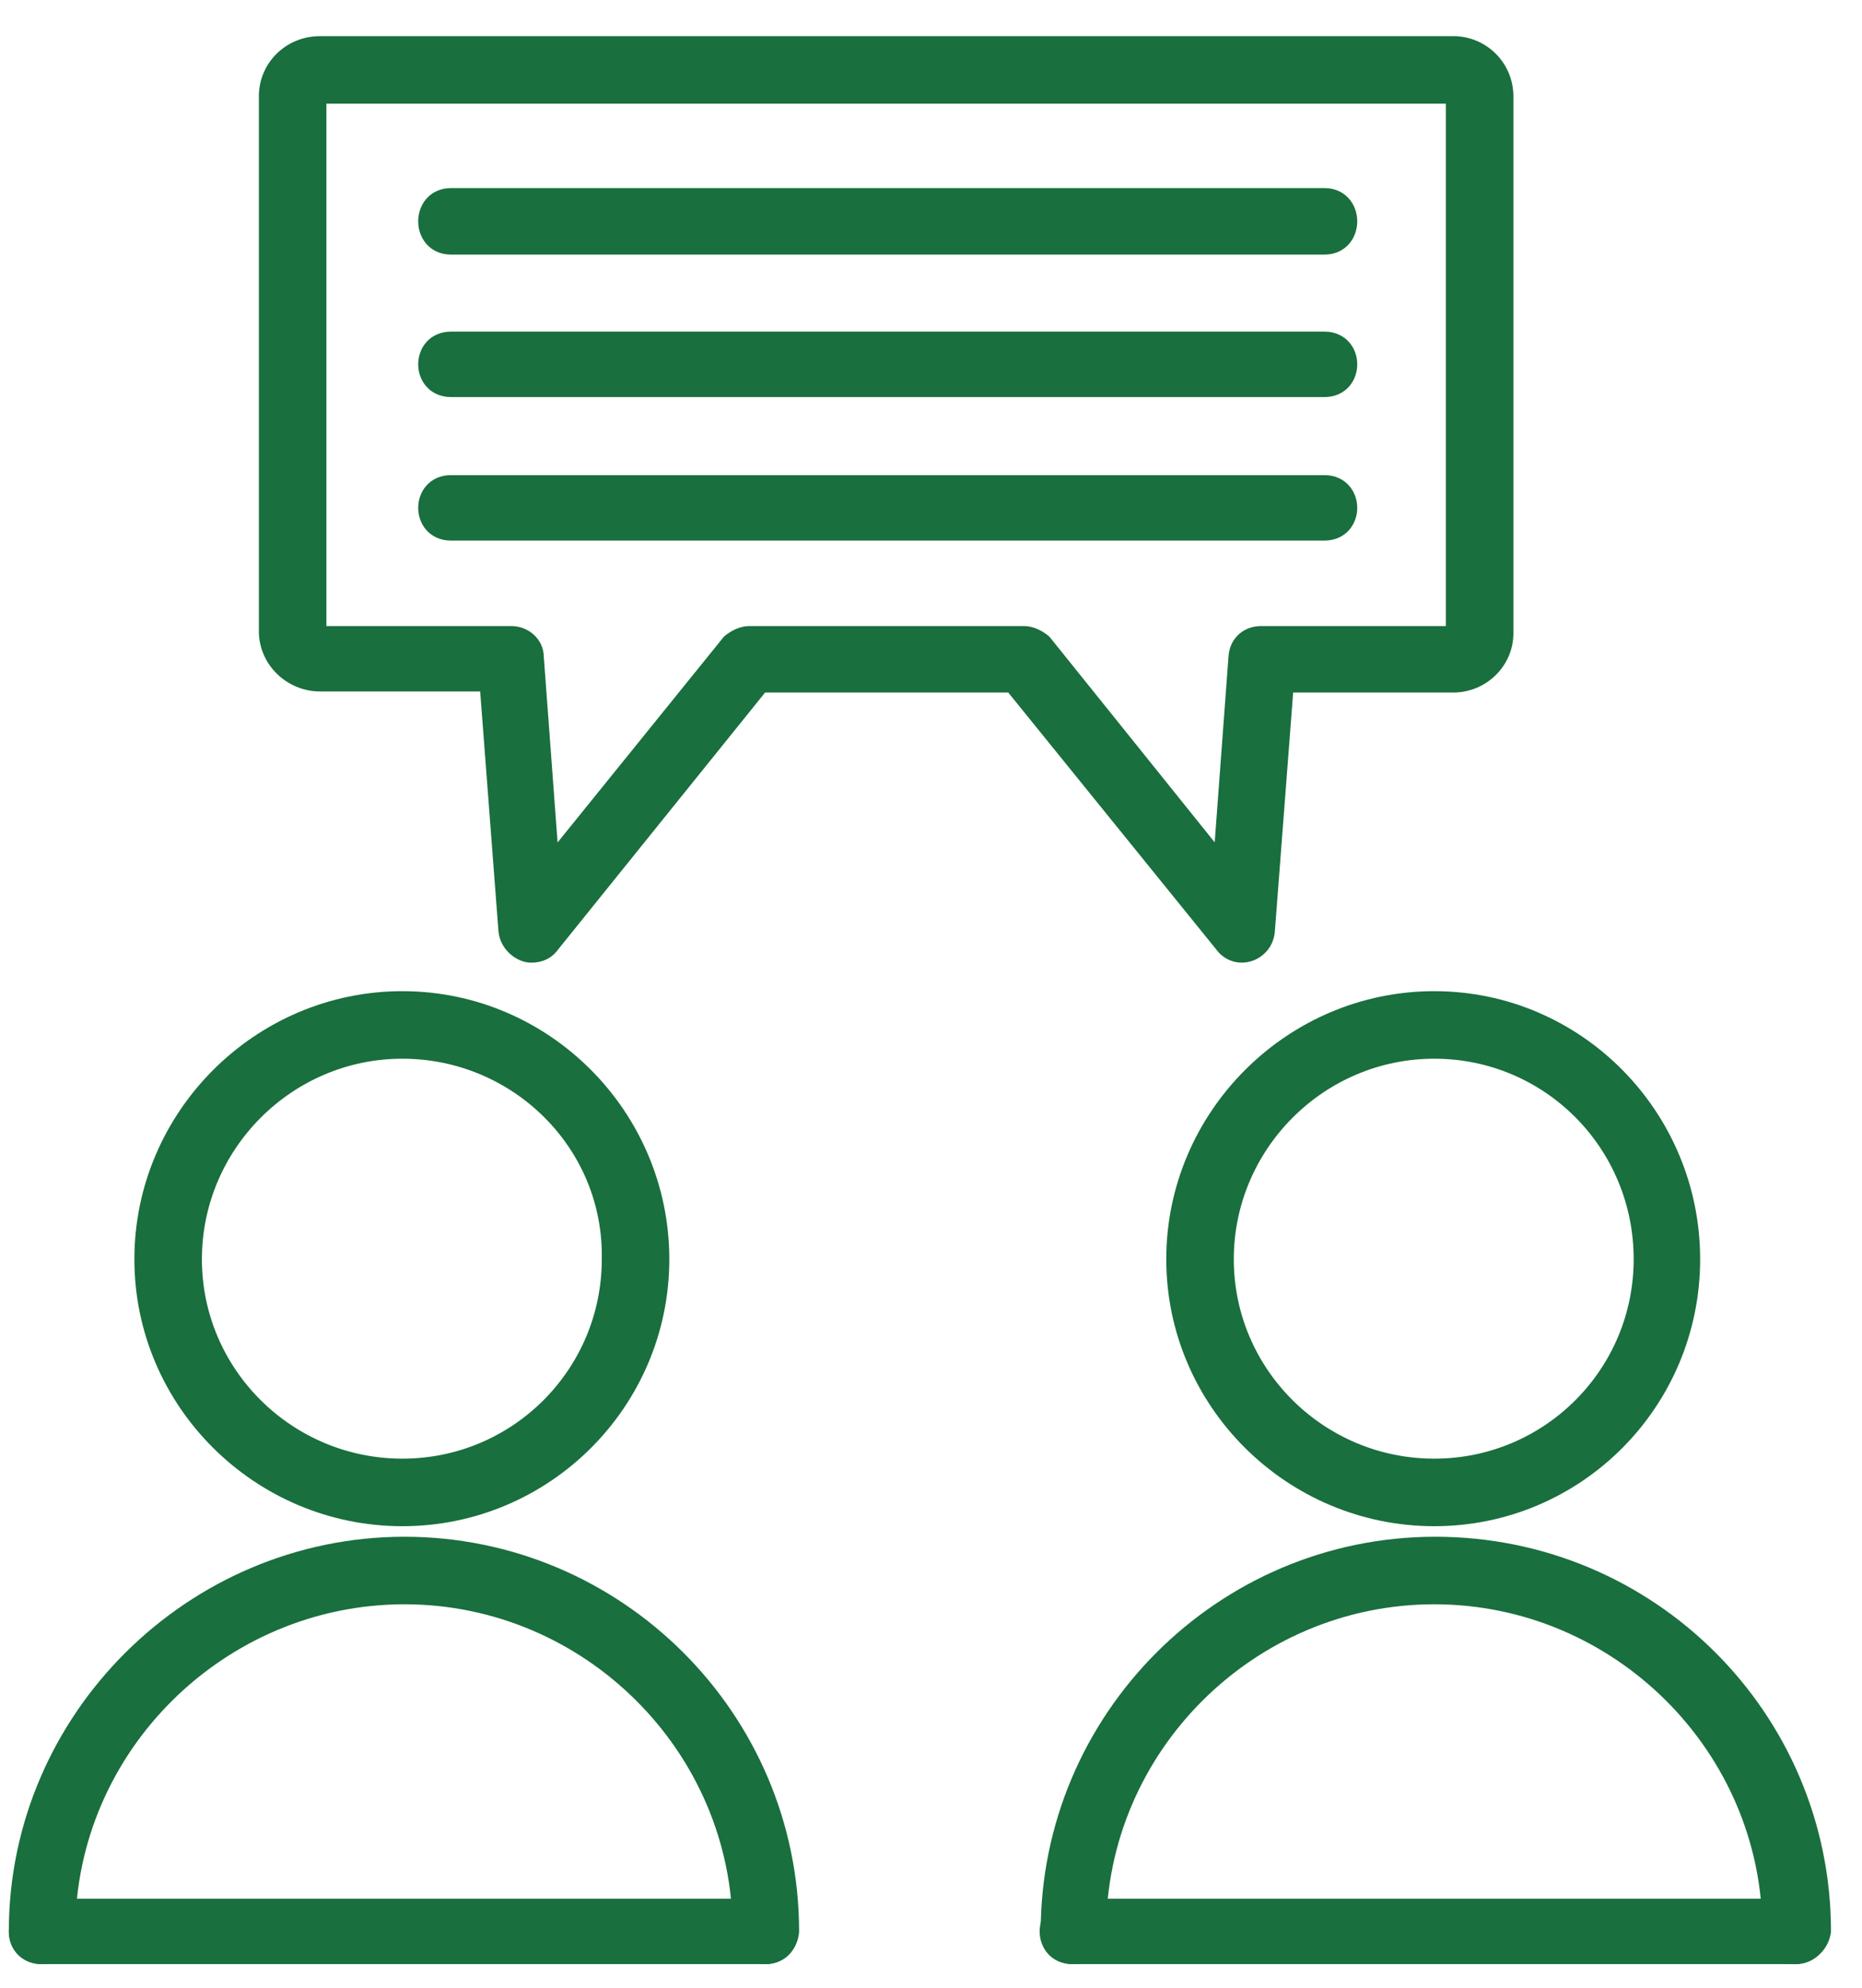
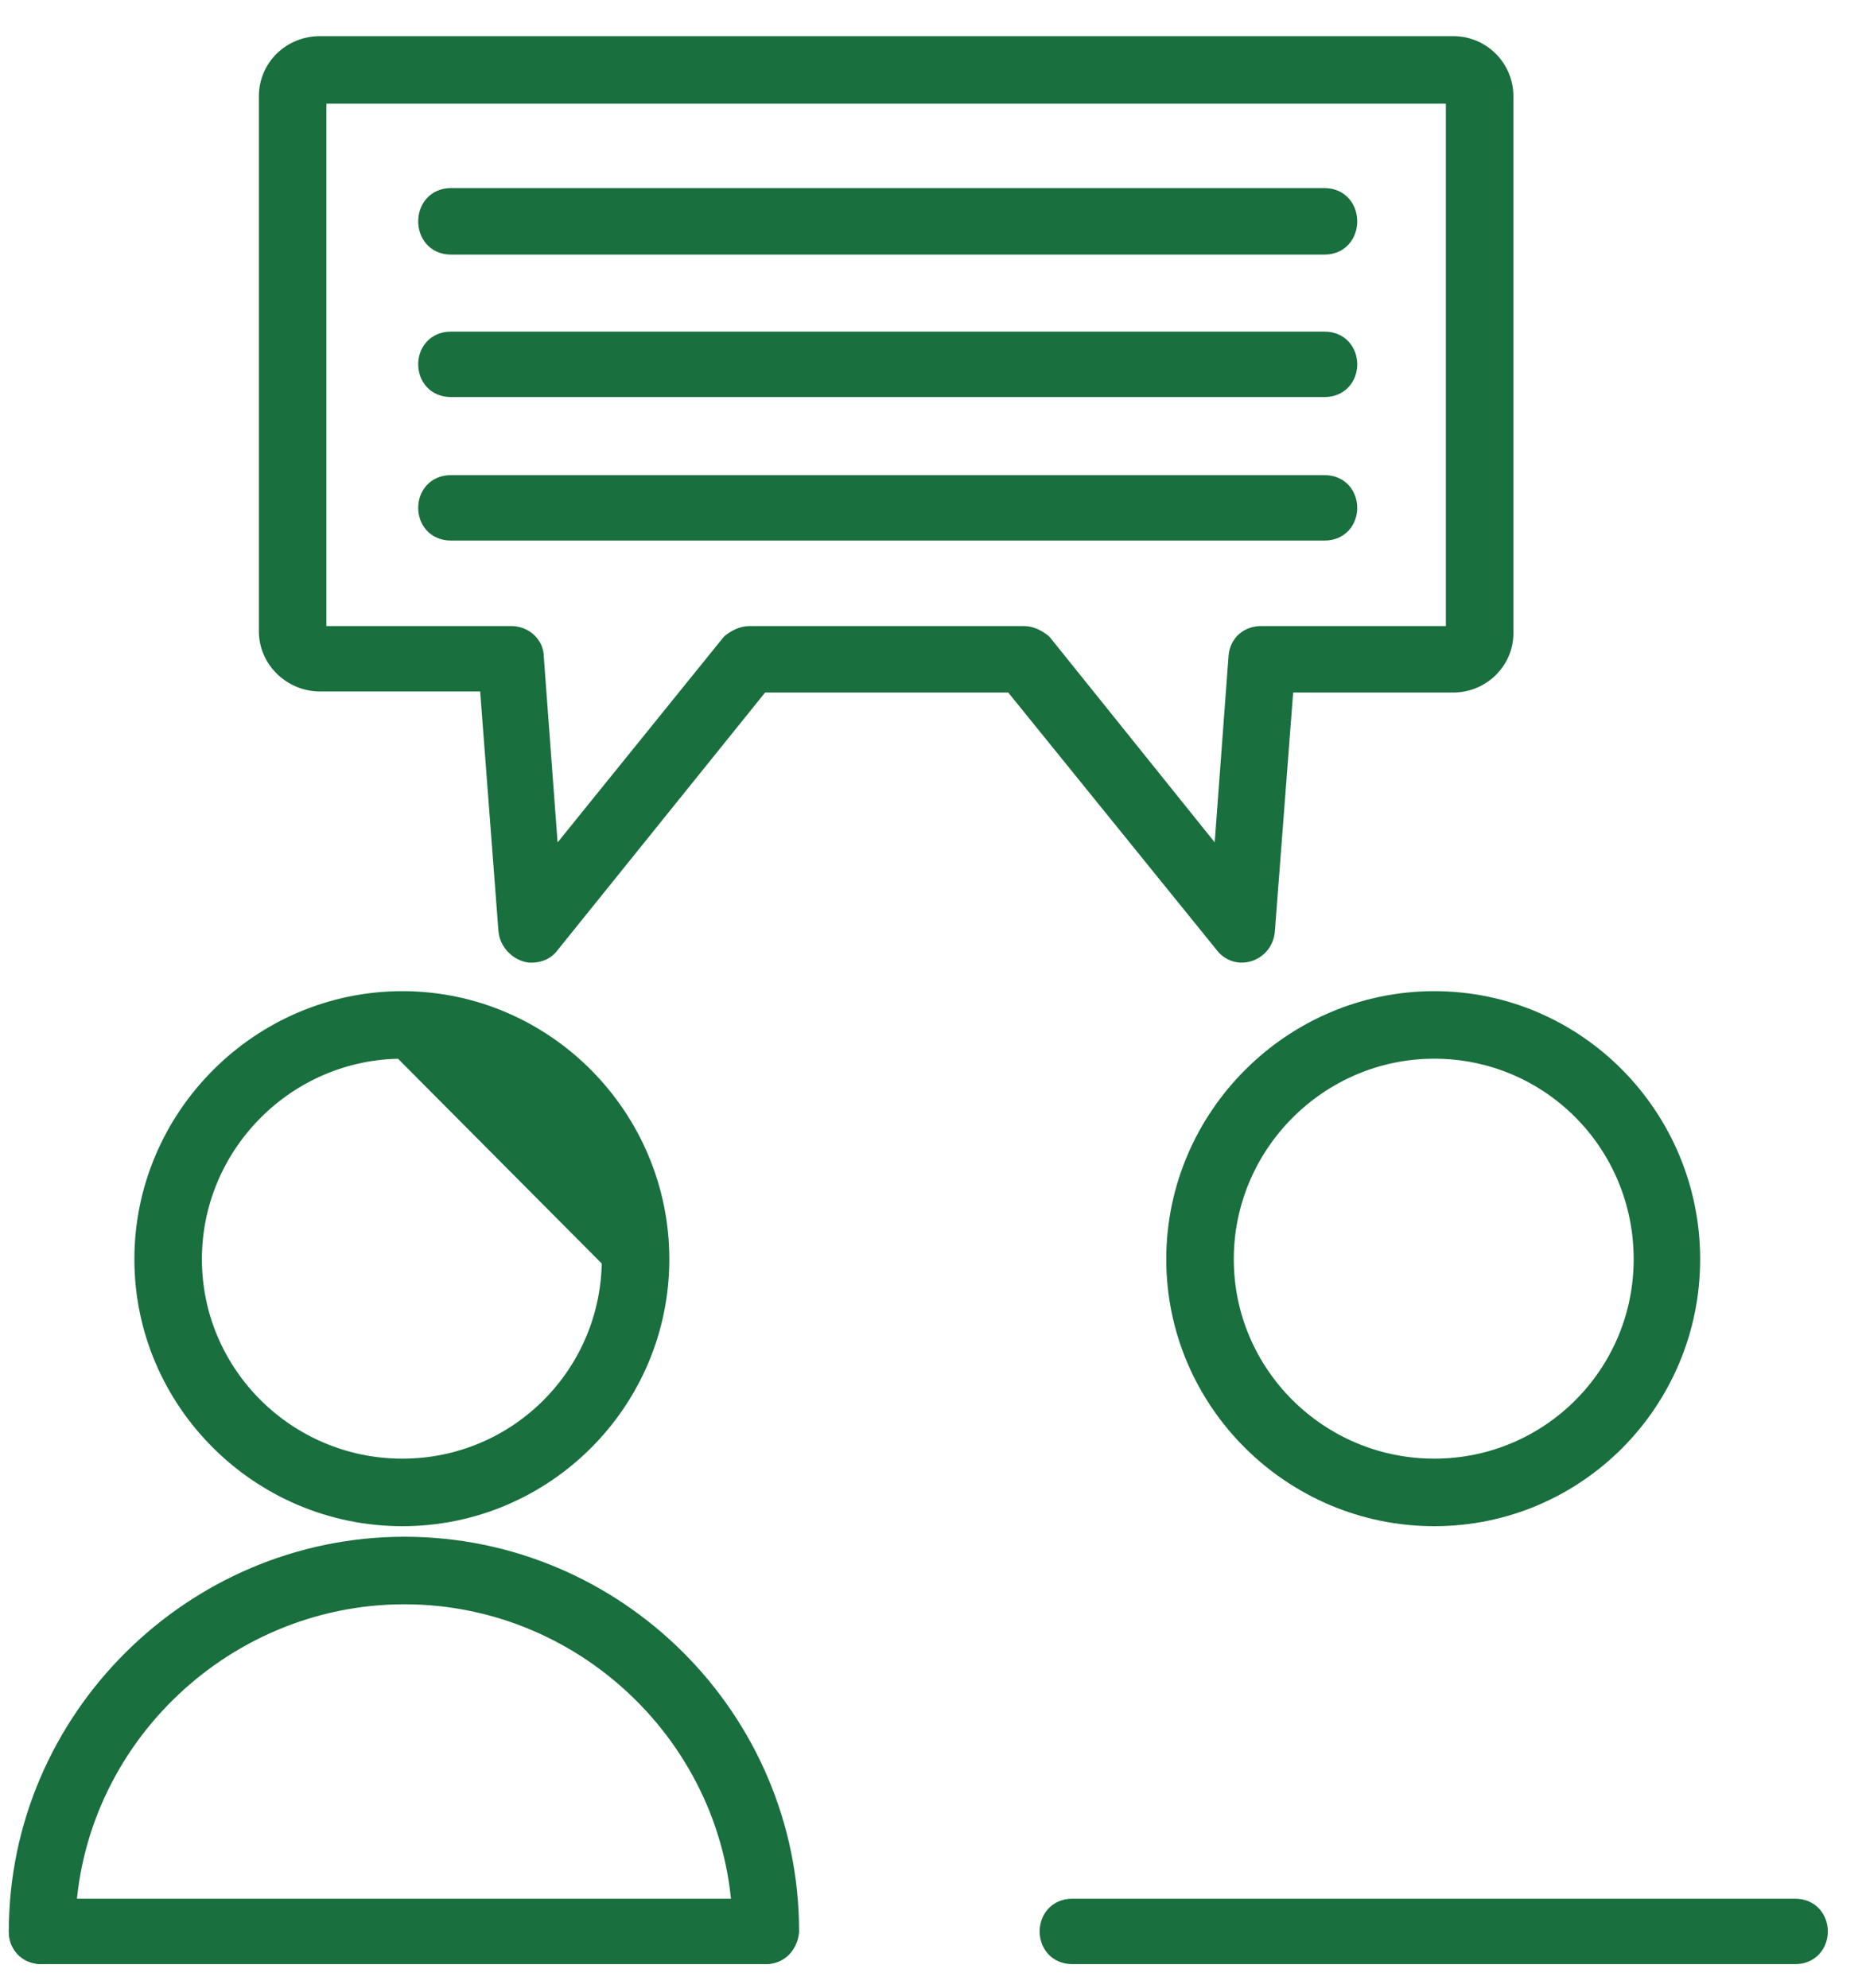
<svg xmlns="http://www.w3.org/2000/svg" xmlns:ns1="http://www.serif.com/" width="100%" height="100%" viewBox="0 0 605 646" version="1.1" xml:space="preserve" style="fill-rule:evenodd;clip-rule:evenodd;stroke-linejoin:round;stroke-miterlimit:2;">
  <g id="Plan-de-travail1" ns1:id="Plan de travail1" transform="matrix(0.982,0,0,1,-89.042,-75.419)">
    <rect x="90.664" y="75.419" width="615.17" height="645.743" style="fill:none;" />
    <g id="Layer_x0020_1" transform="matrix(349.106,0,0,342.858,-12.186,0.419)">
-       <path d="M0.676,1.655C0.542,1.655 0.432,1.546 0.432,1.412C0.432,1.278 0.542,1.168 0.676,1.168C0.81,1.168 0.919,1.278 0.919,1.412C0.919,1.546 0.81,1.655 0.676,1.655ZM0.676,1.212C0.566,1.212 0.476,1.302 0.476,1.412C0.476,1.522 0.566,1.611 0.676,1.611C0.786,1.611 0.875,1.522 0.875,1.412C0.877,1.301 0.786,1.212 0.676,1.212Z" style="fill:rgb(25,111,61);stroke:rgb(25,111,61);stroke-width:0.02px;" />
+       <path d="M0.676,1.655C0.542,1.655 0.432,1.546 0.432,1.412C0.432,1.278 0.542,1.168 0.676,1.168C0.81,1.168 0.919,1.278 0.919,1.412C0.919,1.546 0.81,1.655 0.676,1.655ZM0.676,1.212C0.566,1.212 0.476,1.302 0.476,1.412C0.476,1.522 0.566,1.611 0.676,1.611C0.786,1.611 0.875,1.522 0.875,1.412Z" style="fill:rgb(25,111,61);stroke:rgb(25,111,61);stroke-width:0.02px;" />
      <path d="M1.02,2.07C1.008,2.07 0.999,2.061 0.999,2.049C0.999,1.873 0.854,1.729 0.678,1.729C0.502,1.729 0.356,1.873 0.356,2.049C0.356,2.077 0.313,2.077 0.313,2.049C0.313,1.849 0.478,1.685 0.678,1.685C0.878,1.685 1.042,1.848 1.042,2.049C1.041,2.061 1.032,2.07 1.02,2.07Z" style="fill:rgb(25,111,61);stroke:rgb(25,111,61);stroke-width:0.02px;" />
      <path d="M1.02,2.07L0.334,2.07C0.306,2.07 0.306,2.028 0.334,2.028L1.02,2.028C1.048,2.028 1.048,2.07 1.02,2.07Z" style="fill:rgb(25,111,61);stroke:rgb(25,111,61);stroke-width:0.02px;" />
      <path d="M1.654,1.655C1.52,1.655 1.41,1.546 1.41,1.412C1.41,1.278 1.52,1.168 1.654,1.168C1.788,1.168 1.896,1.278 1.896,1.412C1.896,1.546 1.788,1.655 1.654,1.655ZM1.654,1.212C1.544,1.212 1.454,1.302 1.454,1.412C1.454,1.522 1.544,1.611 1.654,1.611C1.764,1.611 1.853,1.522 1.853,1.412C1.853,1.301 1.764,1.212 1.654,1.212Z" style="fill:rgb(25,111,61);stroke:rgb(25,111,61);stroke-width:0.02px;" />
-       <path d="M1.996,2.07C1.984,2.07 1.975,2.061 1.975,2.049C1.975,1.873 1.83,1.729 1.654,1.729C1.478,1.729 1.333,1.873 1.333,2.049C1.333,2.077 1.291,2.077 1.291,2.049C1.291,1.849 1.454,1.685 1.655,1.685C1.857,1.685 2.02,1.848 2.02,2.049C2.018,2.061 2.008,2.07 1.996,2.07Z" style="fill:rgb(25,111,61);stroke:rgb(25,111,61);stroke-width:0.02px;" />
      <path d="M1.996,2.07L1.311,2.07C1.283,2.07 1.283,2.028 1.311,2.028L1.996,2.028C2.024,2.028 2.024,2.07 1.996,2.07Z" style="fill:rgb(25,111,61);stroke:rgb(25,111,61);stroke-width:0.02px;" />
      <path d="M0.798,1.121C0.79,1.121 0.778,1.113 0.777,1.1L0.759,0.864L0.598,0.864C0.572,0.864 0.55,0.843 0.55,0.817L0.55,0.31C0.55,0.284 0.571,0.263 0.598,0.263L1.672,0.263C1.698,0.263 1.719,0.284 1.719,0.31L1.719,0.819C1.719,0.844 1.698,0.865 1.672,0.865L1.511,0.865L1.493,1.1C1.492,1.12 1.467,1.129 1.455,1.112L1.255,0.865L1.015,0.865L0.816,1.112C0.812,1.118 0.806,1.121 0.798,1.121L0.798,1.121ZM0.598,0.307C0.597,0.307 0.594,0.308 0.594,0.31L0.594,0.819C0.594,0.82 0.595,0.822 0.598,0.822L0.779,0.822C0.791,0.822 0.8,0.831 0.8,0.841L0.815,1.043L0.988,0.829C0.993,0.825 0.999,0.822 1.005,0.822L1.265,0.822C1.271,0.822 1.277,0.825 1.282,0.829L1.454,1.043L1.469,0.841C1.47,0.829 1.479,0.822 1.49,0.822L1.672,0.822C1.674,0.822 1.675,0.82 1.675,0.819L1.675,0.31C1.675,0.308 1.674,0.307 1.672,0.307L0.598,0.307L0.598,0.307Z" style="fill:rgb(25,111,61);stroke:rgb(25,111,61);stroke-width:0.02px;" />
      <path d="M1.55,0.45L0.722,0.45C0.694,0.45 0.694,0.407 0.722,0.407L1.55,0.407C1.578,0.407 1.578,0.45 1.55,0.45Z" style="fill:rgb(25,111,61);stroke:rgb(25,111,61);stroke-width:0.02px;" />
      <path d="M1.55,0.585L0.722,0.585C0.694,0.585 0.694,0.543 0.722,0.543L1.55,0.543C1.578,0.543 1.578,0.585 1.55,0.585Z" style="fill:rgb(25,111,61);stroke:rgb(25,111,61);stroke-width:0.02px;" />
      <path d="M1.55,0.721C1.55,0.721 0.722,0.721 0.722,0.721C0.694,0.721 0.694,0.679 0.722,0.679L1.55,0.679C1.578,0.679 1.578,0.721 1.55,0.721Z" style="fill:rgb(25,111,61);stroke:rgb(25,111,61);stroke-width:0.02px;" />
    </g>
  </g>
</svg>